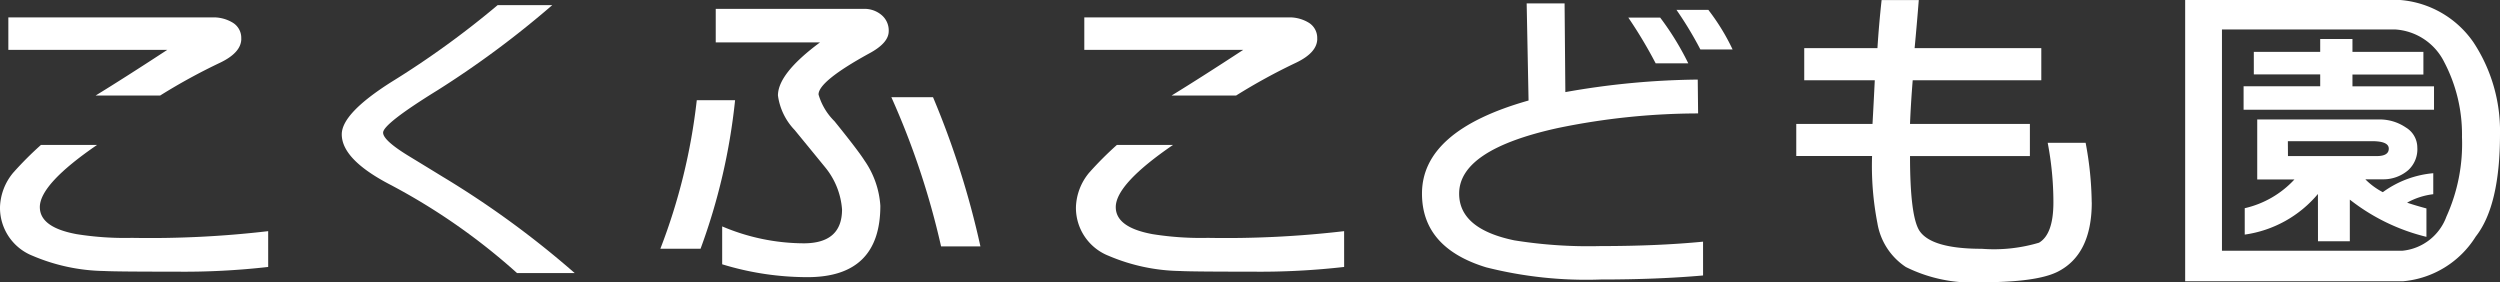
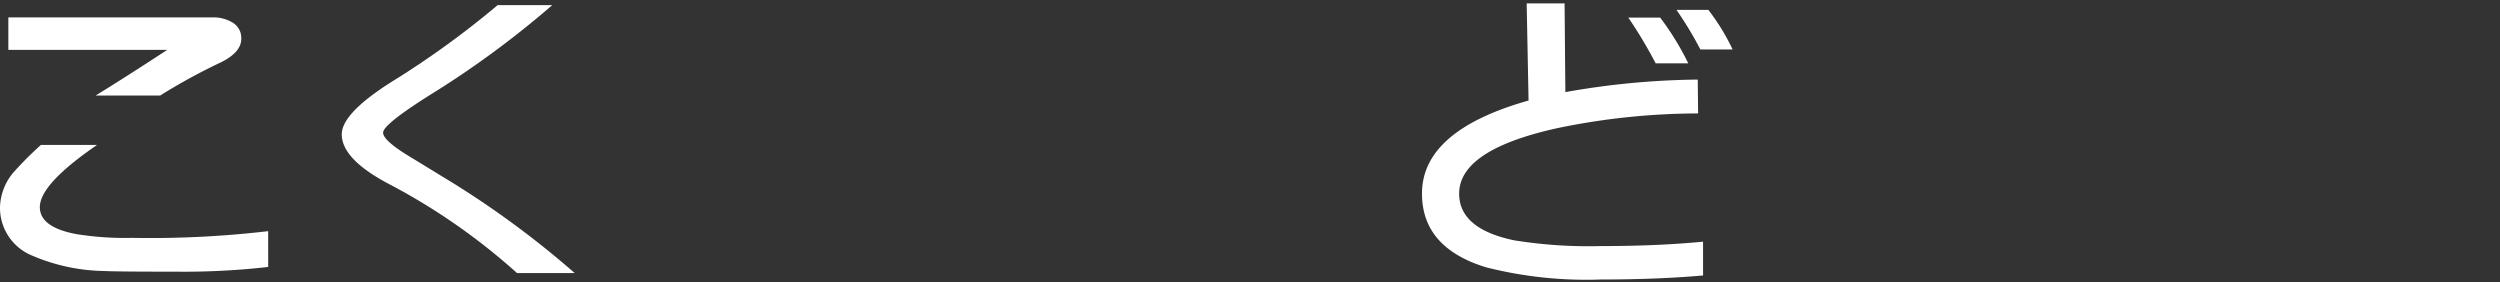
<svg xmlns="http://www.w3.org/2000/svg" width="186" height="21" viewBox="0 0 186 21">
  <rect x="0" y="0" width="186" height="21" fill="#333333" stroke="none" />
  <path d="M99.591,541.539a55.306,55.306,0,0,1-6.886.351q-4.431,0-5.306-.049a14.1,14.1,0,0,1-5.334-1.132,3.836,3.836,0,0,1-2.427-3.623,4.194,4.194,0,0,1,.988-2.565,25.6,25.6,0,0,1,2.06-2.062h4.177q-4.262,2.918-4.261,4.628,0,1.509,2.737,2.012a22.879,22.879,0,0,0,4.12.277,75.59,75.59,0,0,0,10.131-.5Zm-2-16.98q0,1.031-1.58,1.786a43.924,43.924,0,0,0-4.459,2.441h-4.8q2.173-1.333,5.334-3.4H80.259v-2.414H95.442a2.748,2.748,0,0,1,1.524.4,1.32,1.32,0,0,1,.621,1.183" transform="translate(-79.638 -521.678)" fill="#fff" />
  <path d="M145.739,541.006h-4.29a46.655,46.655,0,0,0-9.567-6.645q-3.471-1.836-3.471-3.675,0-1.56,3.7-3.9a66.783,66.783,0,0,0,7.9-5.714h4.064a70.83,70.83,0,0,1-8.552,6.343q-4.036,2.492-4.036,3.146,0,.579,1.947,1.762,1.241.755,2.512,1.535a69.031,69.031,0,0,1,9.793,7.148" transform="translate(-102.984 -520.692)" fill="#fff" />
-   <path d="M177.25,528.449a45.387,45.387,0,0,1-2.568,11.049h-2.991a44.229,44.229,0,0,0,2.709-11.049Zm11.43-5.133q0,.88-1.467,1.661-3.753,2.063-3.754,3.045a4.566,4.566,0,0,0,1.185,1.988q1.751,2.165,2.23,2.92a6.64,6.64,0,0,1,1.184,3.373q0,5.31-5.419,5.31a21.613,21.613,0,0,1-6.349-.957v-2.819a15.648,15.648,0,0,0,6.067,1.259q2.85,0,2.851-2.517a5.576,5.576,0,0,0-1.241-3.121q-1.131-1.384-2.286-2.793a4.6,4.6,0,0,1-1.242-2.567q0-1.637,3.133-3.952h-7.761v-2.492h10.979a1.96,1.96,0,0,1,1.354.453,1.5,1.5,0,0,1,.537,1.209m6.83,16.007h-2.935a58.659,58.659,0,0,0-3.7-11.1h3.1a63.95,63.95,0,0,1,3.527,11.1" transform="translate(-122.56 -520.993)" fill="#fff" />
-   <path d="M255.954,541.539a55.309,55.309,0,0,1-6.886.351q-4.43,0-5.305-.049a14.1,14.1,0,0,1-5.334-1.132A3.836,3.836,0,0,1,236,537.086a4.2,4.2,0,0,1,.988-2.565,25.554,25.554,0,0,1,2.06-2.062h4.177q-4.263,2.918-4.262,4.628,0,1.509,2.737,2.012a22.886,22.886,0,0,0,4.12.277,75.6,75.6,0,0,0,10.132-.5Zm-2-16.98q0,1.031-1.58,1.786a43.884,43.884,0,0,0-4.459,2.441h-4.8q2.173-1.333,5.334-3.4H236.622v-2.414h15.183a2.746,2.746,0,0,1,1.524.4,1.321,1.321,0,0,1,.621,1.183" transform="translate(-155.95 -521.678)" fill="#fff" />
  <path d="M306.41,541.05q-3.387.3-7.62.3a30.343,30.343,0,0,1-8.522-.906q-4.771-1.46-4.77-5.488,0-4.682,7.929-6.923l-.141-7.225h2.821l.057,6.6a58.913,58.913,0,0,1,9.85-.932l.027,2.518a51.764,51.764,0,0,0-10.413,1.082q-7.365,1.611-7.366,4.884,0,2.62,4.093,3.475a34.756,34.756,0,0,0,6.434.428q4.262,0,7.62-.328Zm-1.1-15.784h-2.427a33.89,33.89,0,0,0-2.033-3.4h2.371a20.736,20.736,0,0,1,2.088,3.4m3.3-1.033h-2.4a26.814,26.814,0,0,0-1.779-2.945h2.371a15.926,15.926,0,0,1,1.806,2.945" transform="translate(-179.702 -520.555)" fill="#fff" />
-   <path d="M363.375,535.339q0,3.878-2.54,5.161-1.553.78-5.644.781a11.1,11.1,0,0,1-5.645-1.133,4.847,4.847,0,0,1-2.116-3.249,22.315,22.315,0,0,1-.4-5.011H341.39V529.5h5.673q.084-1.512.169-3.248h-5.249v-2.392h5.447q.112-1.761.31-3.576h2.766q-.141,1.788-.31,3.576h9.425v2.392h-9.567q-.141,1.737-.2,3.248h8.918v2.391h-8.918q0,4.484.706,5.566.9,1.334,4.628,1.334a11.724,11.724,0,0,0,4.261-.453q1.072-.629,1.072-3a23.552,23.552,0,0,0-.424-4.432h2.822a25.207,25.207,0,0,1,.452,4.432" transform="translate(-207.748 -520.281)" fill="#fff" />
-   <path d="M413.52,520.282a7.34,7.34,0,0,1,5.447,3.148,11.978,11.978,0,0,1,1.975,6.823q0,5.337-1.806,7.63a7.111,7.111,0,0,1-5.39,3.323H397.518V520.282Zm-13.264,18.657h13.4a3.889,3.889,0,0,0,3.3-2.543,13.125,13.125,0,0,0,1.158-5.917,11.584,11.584,0,0,0-1.327-5.589,4.376,4.376,0,0,0-3.668-2.417H400.256Zm2.37-14.8h4.939v-.957h2.4v.957h5.278v1.687h-5.278v.881h6.068v1.737H401.865V526.7h5.7v-.881h-4.939Zm4.77,10.575a8.681,8.681,0,0,1-5.446,3.022v-1.964a7.225,7.225,0,0,0,3.7-2.14H402.88V529.17h9.087a3.452,3.452,0,0,1,1.976.6,1.742,1.742,0,0,1,.847,1.486,2.1,2.1,0,0,1-.677,1.687,2.835,2.835,0,0,1-1.863.68h-1.327a5.26,5.26,0,0,0,1.3.957,7.462,7.462,0,0,1,3.754-1.411v1.562a5.276,5.276,0,0,0-1.947.63q.676.227,1.439.428v2.115a14.948,14.948,0,0,1-5.7-2.77v3.1H407.4Zm-2.229-2.82h6.6q.9,0,.9-.553,0-.529-1.13-.554h-6.378Z" transform="translate(-234.942 -520.282)" fill="#fff" />
</svg>